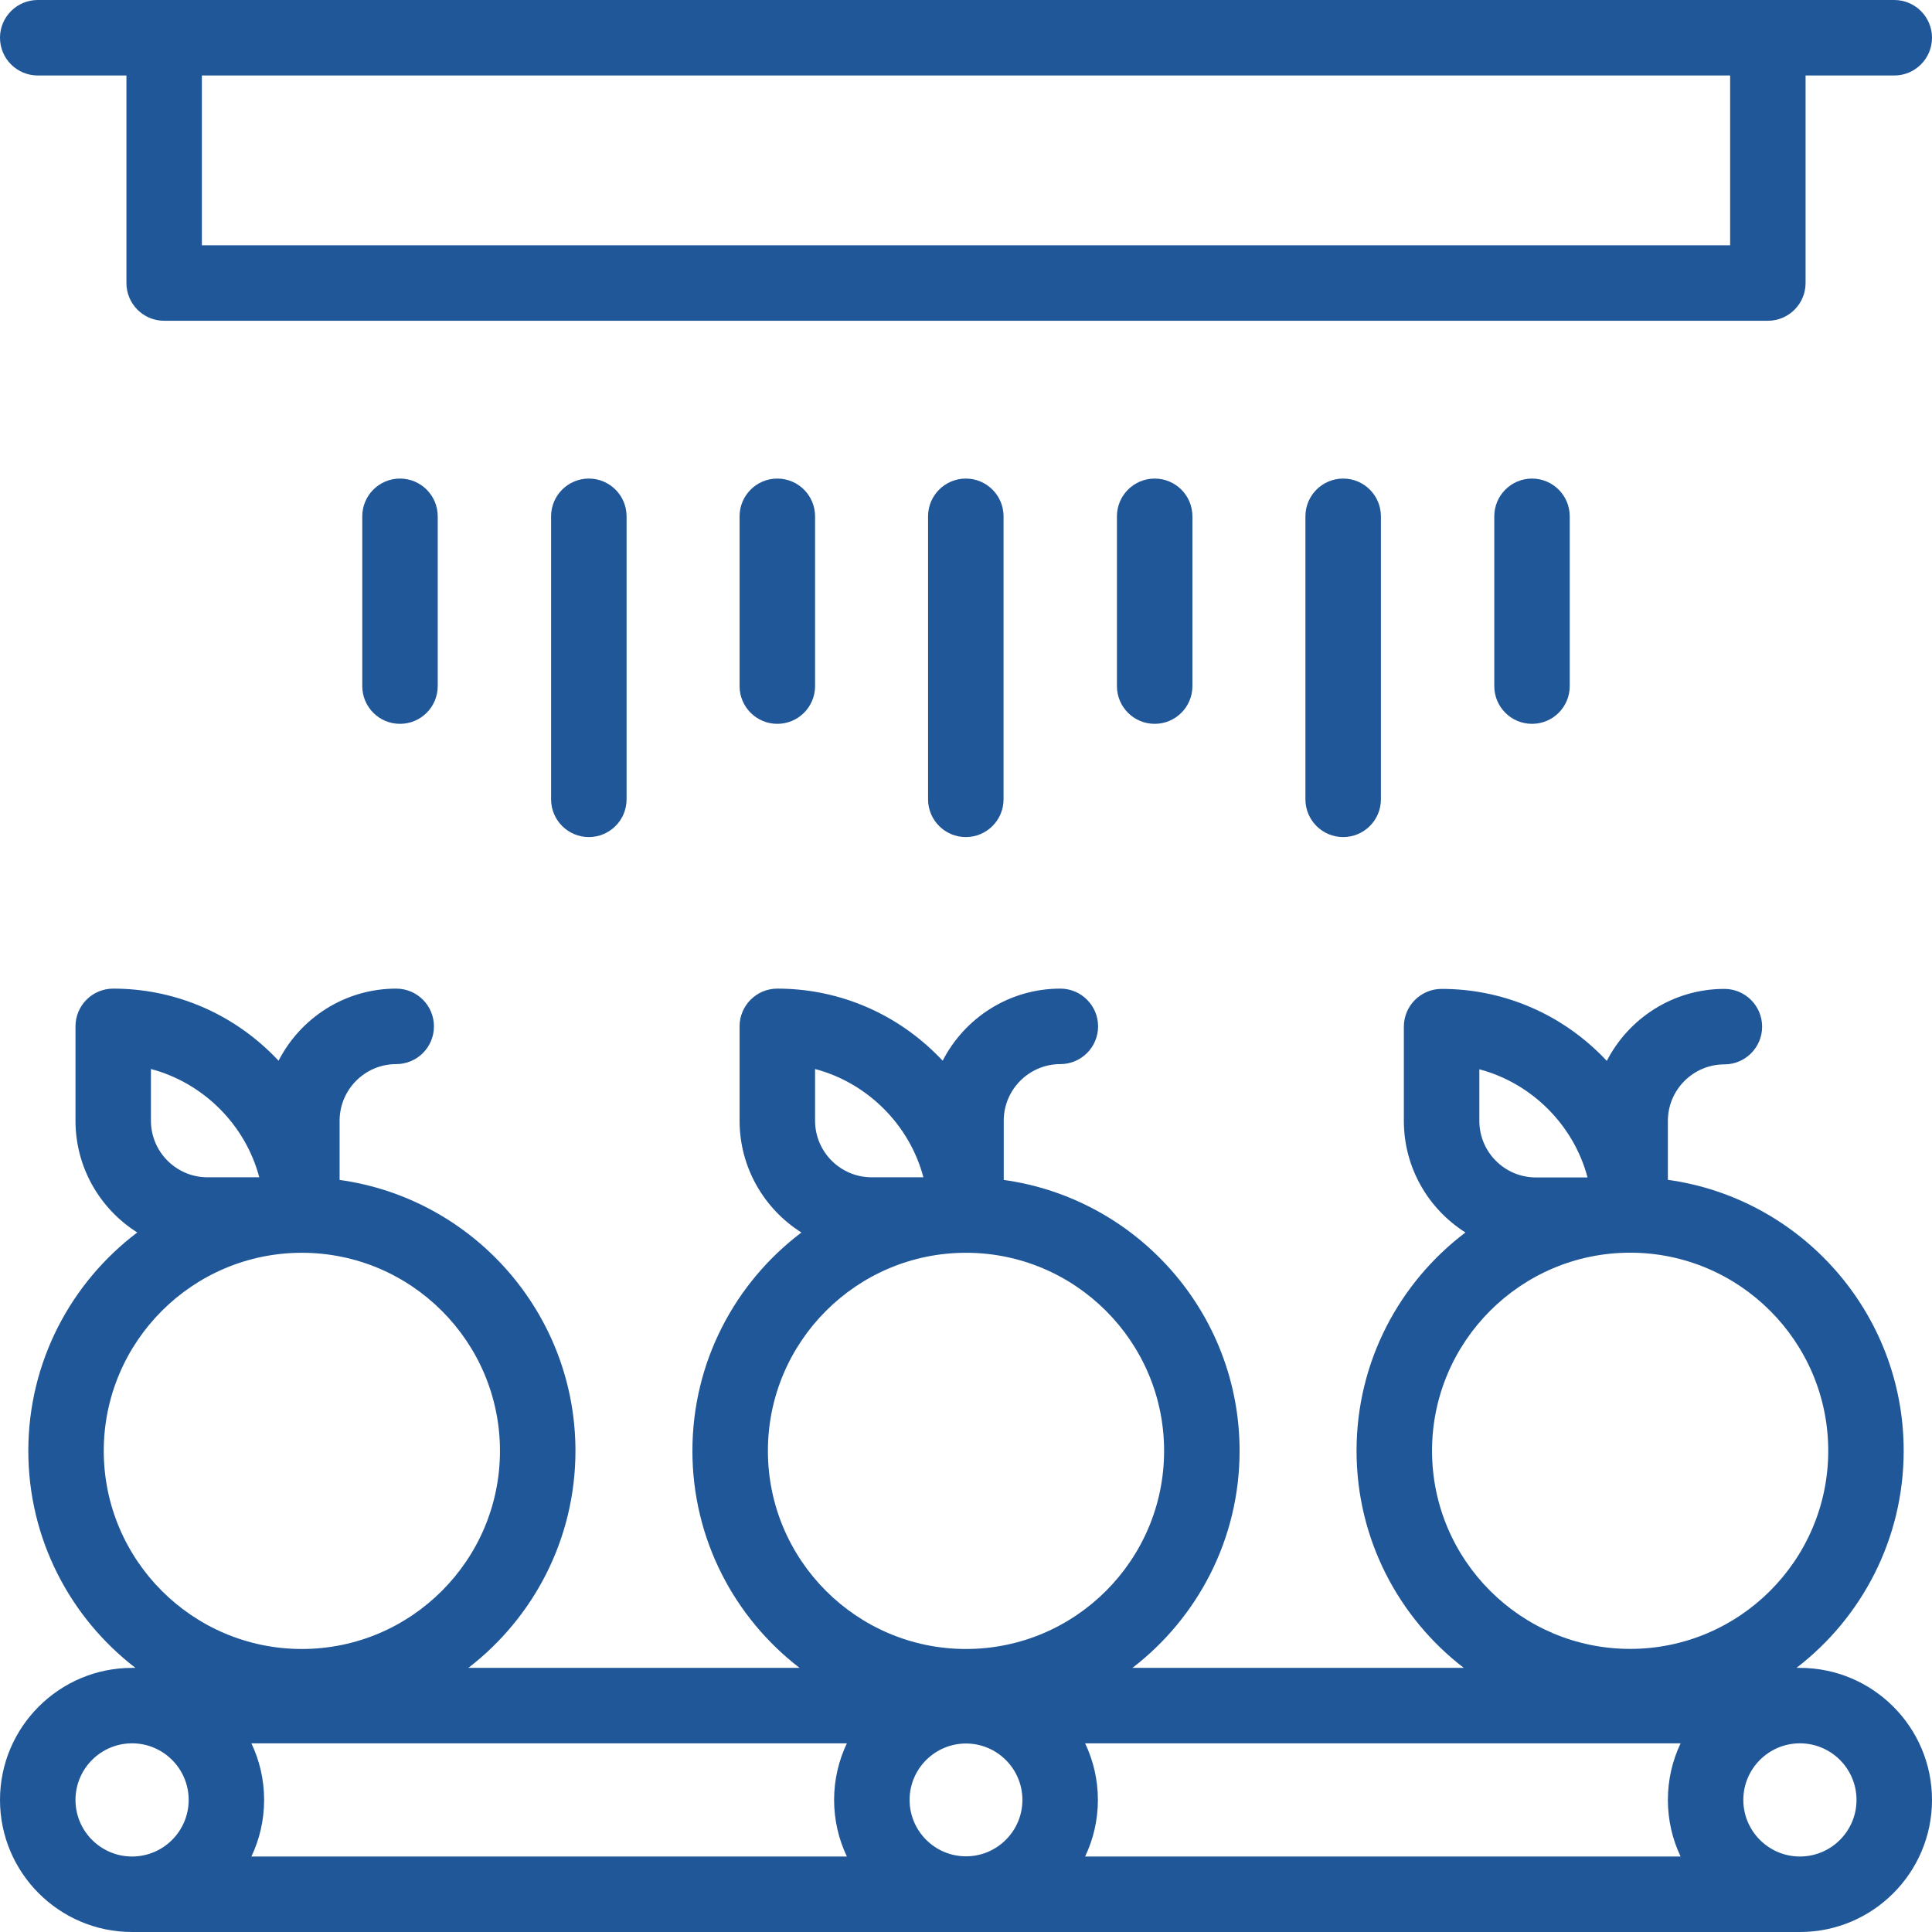
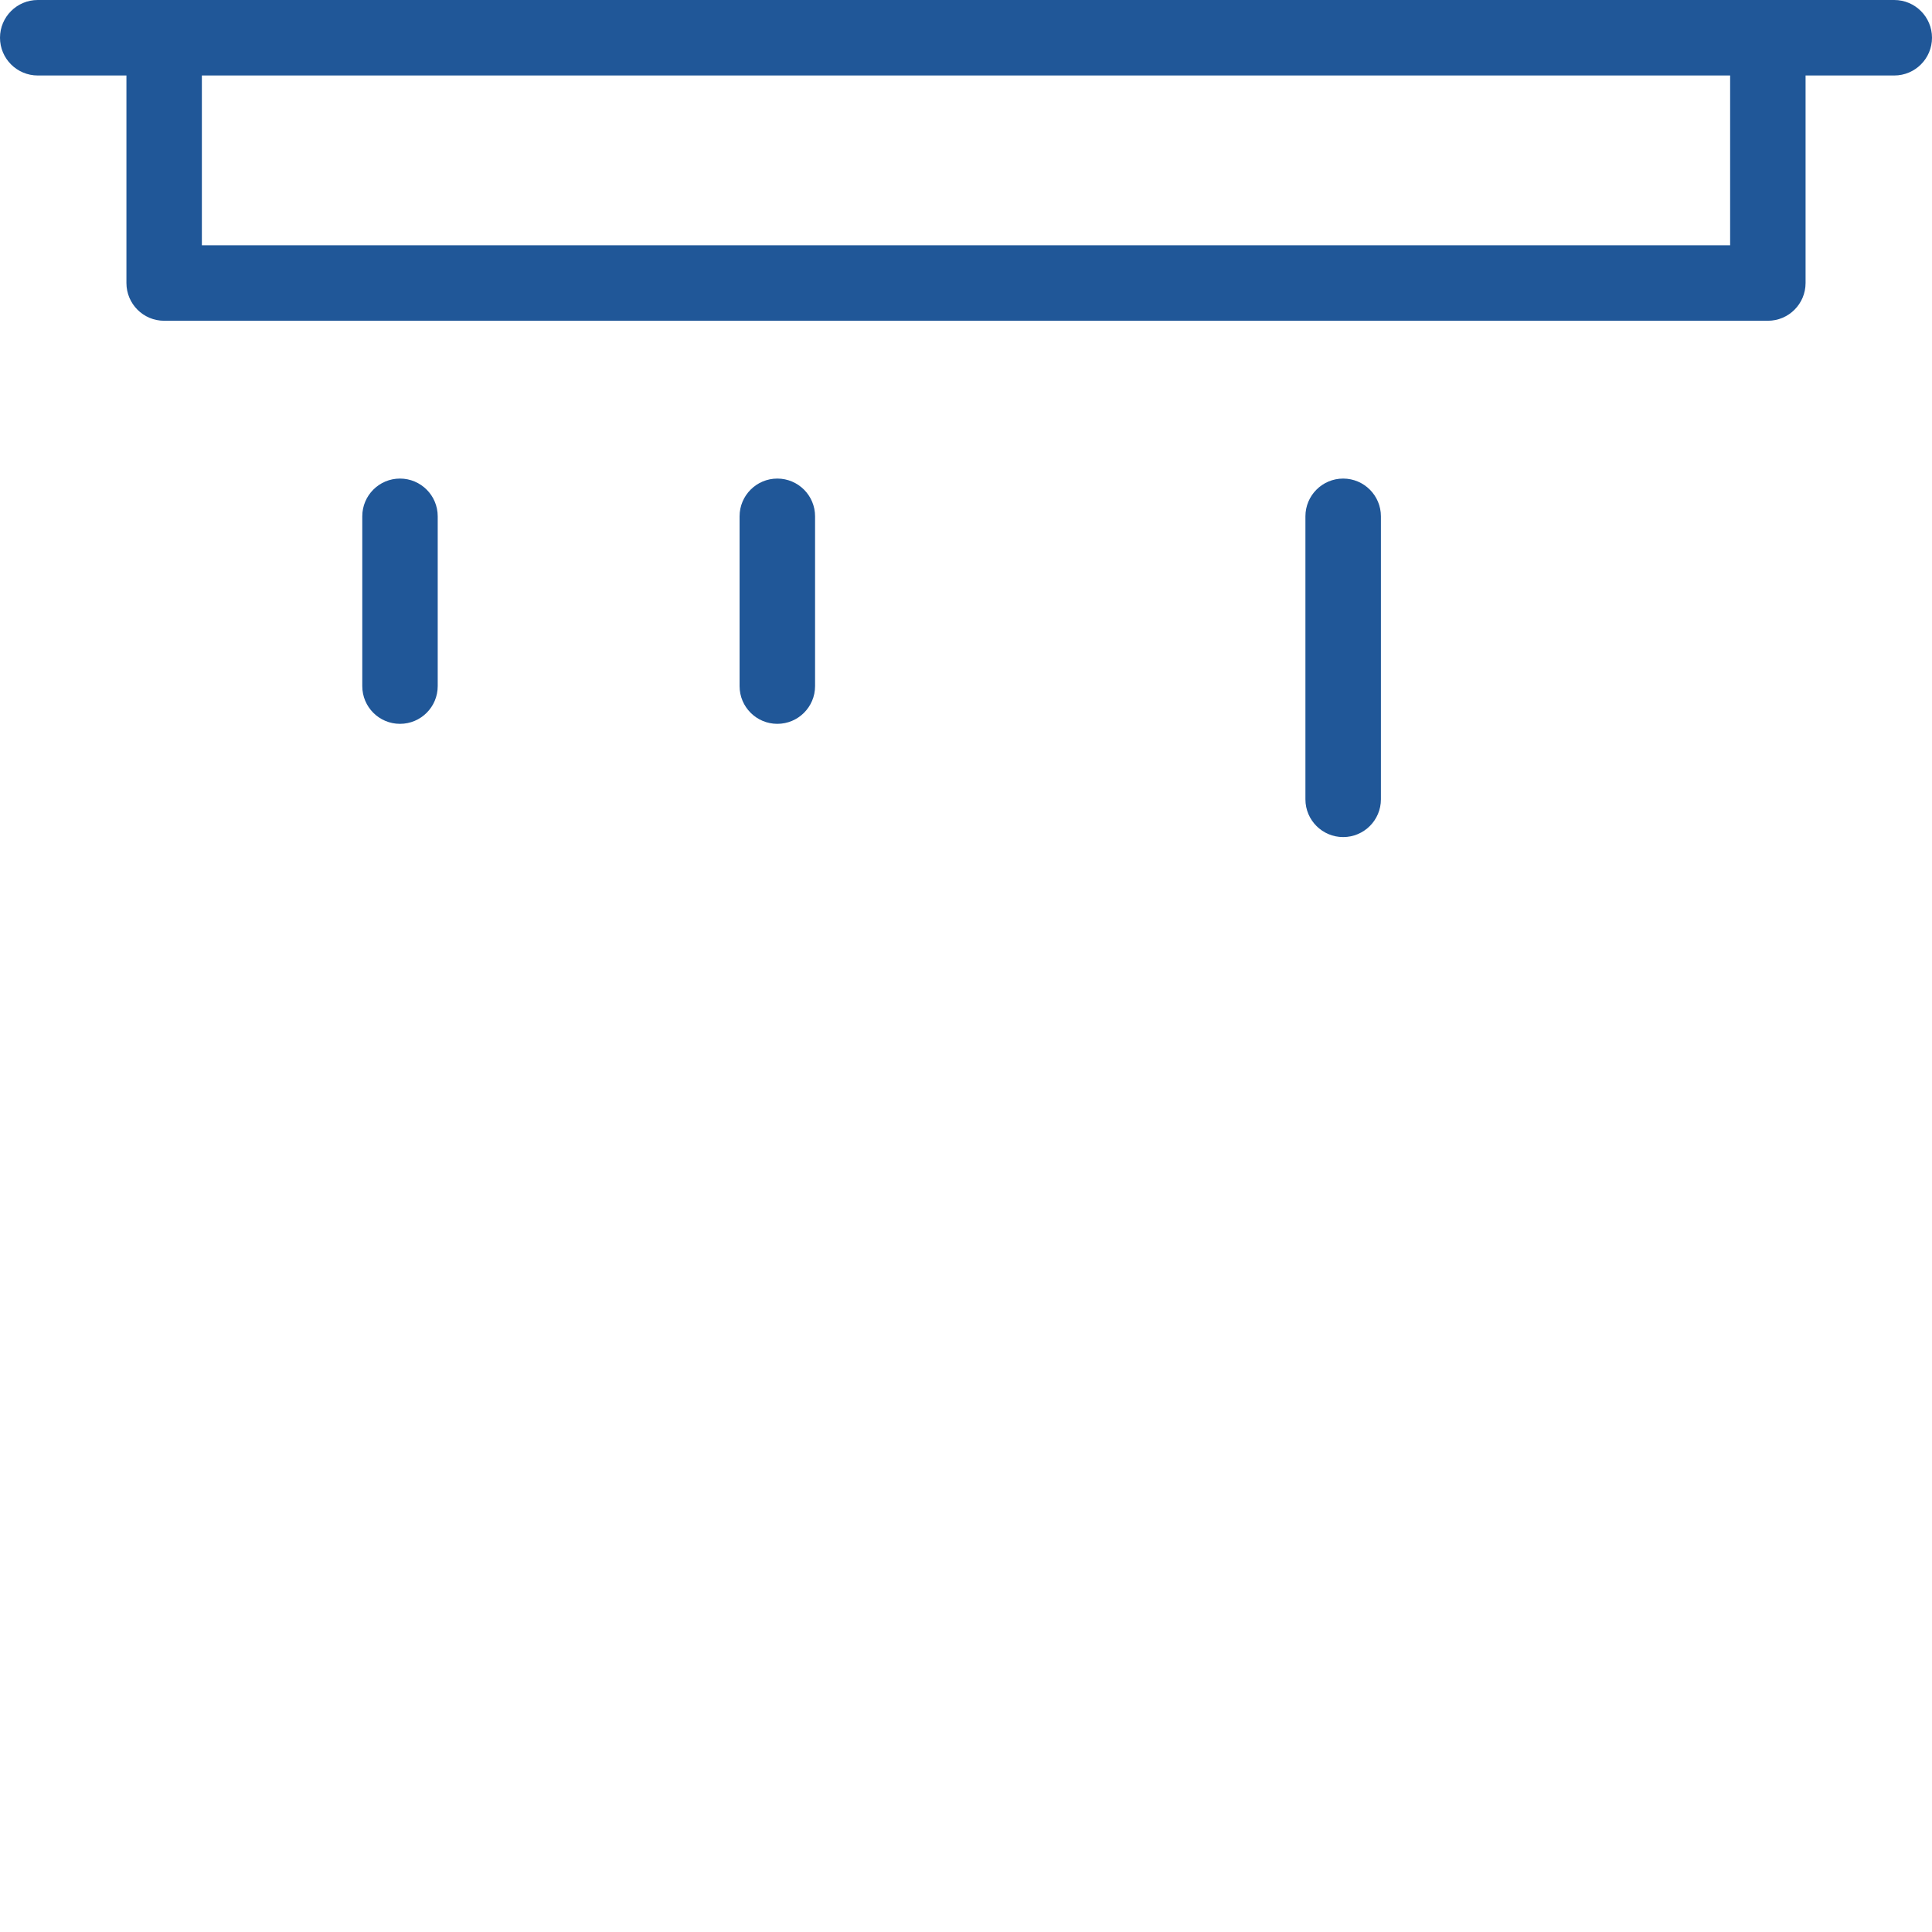
<svg xmlns="http://www.w3.org/2000/svg" width="41" height="41" viewBox="0 0 41 41" fill="none">
  <g clip-path="url(#clip0_368_905)">
    <path d="M0.801 1.602H2.683V6.006C2.683 6.448 3.041 6.807 3.483 6.807H37.517C37.959 6.807 38.317 6.448 38.317 6.006V1.602H40.199C40.641 1.602 41 1.243 41 0.801C41 0.359 40.641 0 40.199 0H0.801C0.359 0 0 0.359 0 0.801C0 1.243 0.359 1.602 0.801 1.602ZM36.716 5.205H4.284V1.602H36.716V5.205Z" fill="#205798" />
-     <path d="M38.197 35.395H38.124C39.507 34.332 40.399 32.663 40.399 30.788C40.399 27.859 38.218 25.429 35.395 25.038V23.787C35.395 23.126 35.933 22.588 36.594 22.588C37.036 22.588 37.395 22.229 37.395 21.787C37.395 21.345 37.036 20.986 36.594 20.986C35.508 20.986 34.564 21.608 34.099 22.514C34.043 22.454 33.984 22.394 33.924 22.336C33.023 21.466 31.84 20.986 30.593 20.986C30.151 20.986 29.792 21.345 29.792 21.787V23.787C29.792 24.783 30.314 25.659 31.099 26.155C29.696 27.216 28.788 28.898 28.788 30.788C28.788 32.663 29.681 34.332 31.064 35.395H24.032C25.414 34.332 26.306 32.663 26.306 30.79C26.306 27.86 24.125 25.431 21.301 25.04V23.783C21.301 23.121 21.84 22.582 22.502 22.582C22.944 22.582 23.303 22.224 23.303 21.781C23.303 21.339 22.944 20.98 22.502 20.98C21.415 20.98 20.47 21.603 20.005 22.51C19.948 22.45 19.89 22.39 19.829 22.332C18.927 21.46 17.743 20.98 16.496 20.98C16.054 20.98 15.695 21.339 15.695 21.781V23.783C15.695 24.781 16.22 25.659 17.007 26.156C15.603 27.216 14.694 28.899 14.694 30.79C14.694 32.663 15.586 34.332 16.968 35.395H9.939C11.32 34.332 12.212 32.663 12.212 30.79C12.212 27.86 10.031 25.431 7.207 25.04V23.783C7.207 23.121 7.746 22.582 8.408 22.582C8.851 22.582 9.209 22.224 9.209 21.781C9.209 21.339 8.851 20.98 8.408 20.98C7.321 20.98 6.376 21.603 5.912 22.51C5.855 22.45 5.796 22.39 5.736 22.332C4.833 21.46 3.65 20.98 2.402 20.98C1.96 20.98 1.602 21.339 1.602 21.781V23.783C1.602 24.781 2.126 25.659 2.913 26.155C1.509 27.216 0.601 28.899 0.601 30.79C0.601 32.663 1.492 34.332 2.874 35.395H2.803C1.257 35.395 0 36.652 0 38.197C0 39.743 1.257 41 2.803 41H38.197C39.743 41 41 39.743 41 38.197C41 36.652 39.743 35.395 38.197 35.395ZM31.394 22.692C32.504 22.986 33.395 23.873 33.69 24.987H32.593C31.932 24.987 31.394 24.449 31.394 23.787V22.692ZM30.39 30.788C30.39 28.47 32.276 26.584 34.594 26.584C36.912 26.584 38.798 28.47 38.798 30.788C38.798 33.107 36.912 34.992 34.594 34.992C32.276 34.992 30.39 33.107 30.39 30.788ZM17.297 22.686C18.408 22.98 19.302 23.869 19.596 24.984H18.498C17.836 24.984 17.297 24.445 17.297 23.783V22.686ZM16.296 30.79C16.296 28.472 18.182 26.586 20.5 26.586C22.818 26.586 24.704 28.472 24.704 30.79C24.704 33.108 22.818 34.994 20.5 34.994C18.182 34.994 16.296 33.108 16.296 30.79ZM3.203 22.686C4.315 22.98 5.208 23.869 5.502 24.984H4.404C3.742 24.984 3.203 24.445 3.203 23.783V22.686ZM2.202 30.79C2.202 28.472 4.088 26.586 6.406 26.586C8.724 26.586 10.61 28.472 10.61 30.79C10.61 33.108 8.724 34.994 6.406 34.994C4.088 34.994 2.202 33.108 2.202 30.79ZM21.697 38.197C21.697 38.857 21.16 39.394 20.5 39.394C19.84 39.394 19.303 38.857 19.303 38.197C19.303 37.537 19.84 37 20.5 37C21.16 37 21.697 37.537 21.697 38.197ZM17.972 39.398H5.335C5.508 39.034 5.605 38.627 5.605 38.197C5.605 37.768 5.508 37.36 5.335 36.996H17.972C17.799 37.36 17.701 37.767 17.701 38.197C17.701 38.627 17.799 39.034 17.972 39.398ZM23.028 36.996H35.665C35.492 37.36 35.395 37.768 35.395 38.197C35.395 38.627 35.492 39.034 35.665 39.398H23.028C23.201 39.034 23.299 38.627 23.299 38.197C23.299 37.767 23.201 37.36 23.028 36.996ZM1.602 38.197C1.602 37.535 2.14 36.996 2.803 36.996C3.465 36.996 4.004 37.535 4.004 38.197C4.004 38.859 3.465 39.398 2.803 39.398C2.14 39.398 1.602 38.859 1.602 38.197ZM38.197 39.398C37.535 39.398 36.996 38.859 36.996 38.197C36.996 37.535 37.535 36.996 38.197 36.996C38.86 36.996 39.398 37.535 39.398 38.197C39.398 38.859 38.86 39.398 38.197 39.398Z" fill="#205798" />
-     <path d="M31.711 10.957V14.56C31.711 15.003 32.069 15.361 32.512 15.361C32.954 15.361 33.312 15.003 33.312 14.56V10.957C33.312 10.515 32.954 10.156 32.512 10.156C32.069 10.156 31.711 10.515 31.711 10.957Z" fill="#205798" />
    <path d="M27.703 10.957V16.963C27.703 17.405 28.062 17.764 28.504 17.764C28.946 17.764 29.305 17.405 29.305 16.963V10.957C29.305 10.515 28.946 10.156 28.504 10.156C28.062 10.156 27.703 10.515 27.703 10.957Z" fill="#205798" />
-     <path d="M19.695 10.957V16.963C19.695 17.405 20.054 17.764 20.496 17.764C20.938 17.764 21.297 17.405 21.297 16.963V10.957C21.297 10.515 20.938 10.156 20.496 10.156C20.054 10.156 19.695 10.515 19.695 10.957Z" fill="#205798" />
-     <path d="M11.695 10.957V16.963C11.695 17.405 12.054 17.764 12.496 17.764C12.938 17.764 13.297 17.405 13.297 16.963V10.957C13.297 10.515 12.938 10.156 12.496 10.156C12.054 10.156 11.695 10.515 11.695 10.957Z" fill="#205798" />
    <path d="M7.688 10.957V14.56C7.688 15.003 8.046 15.361 8.488 15.361C8.931 15.361 9.289 15.003 9.289 14.56V10.957C9.289 10.515 8.931 10.156 8.488 10.156C8.046 10.156 7.688 10.515 7.688 10.957Z" fill="#205798" />
    <path d="M15.695 10.957V14.56C15.695 15.003 16.054 15.361 16.496 15.361C16.938 15.361 17.297 15.003 17.297 14.56V10.957C17.297 10.515 16.938 10.156 16.496 10.156C16.054 10.156 15.695 10.515 15.695 10.957Z" fill="#205798" />
-     <path d="M23.703 10.957V14.56C23.703 15.003 24.062 15.361 24.504 15.361C24.946 15.361 25.305 15.003 25.305 14.56V10.957C25.305 10.515 24.946 10.156 24.504 10.156C24.062 10.156 23.703 10.515 23.703 10.957Z" fill="#205798" />
  </g>
  <defs>
    <clipPath id="clip0_368_905">
      <rect width="41" height="41" fill="white" />
    </clipPath>
  </defs>
</svg>